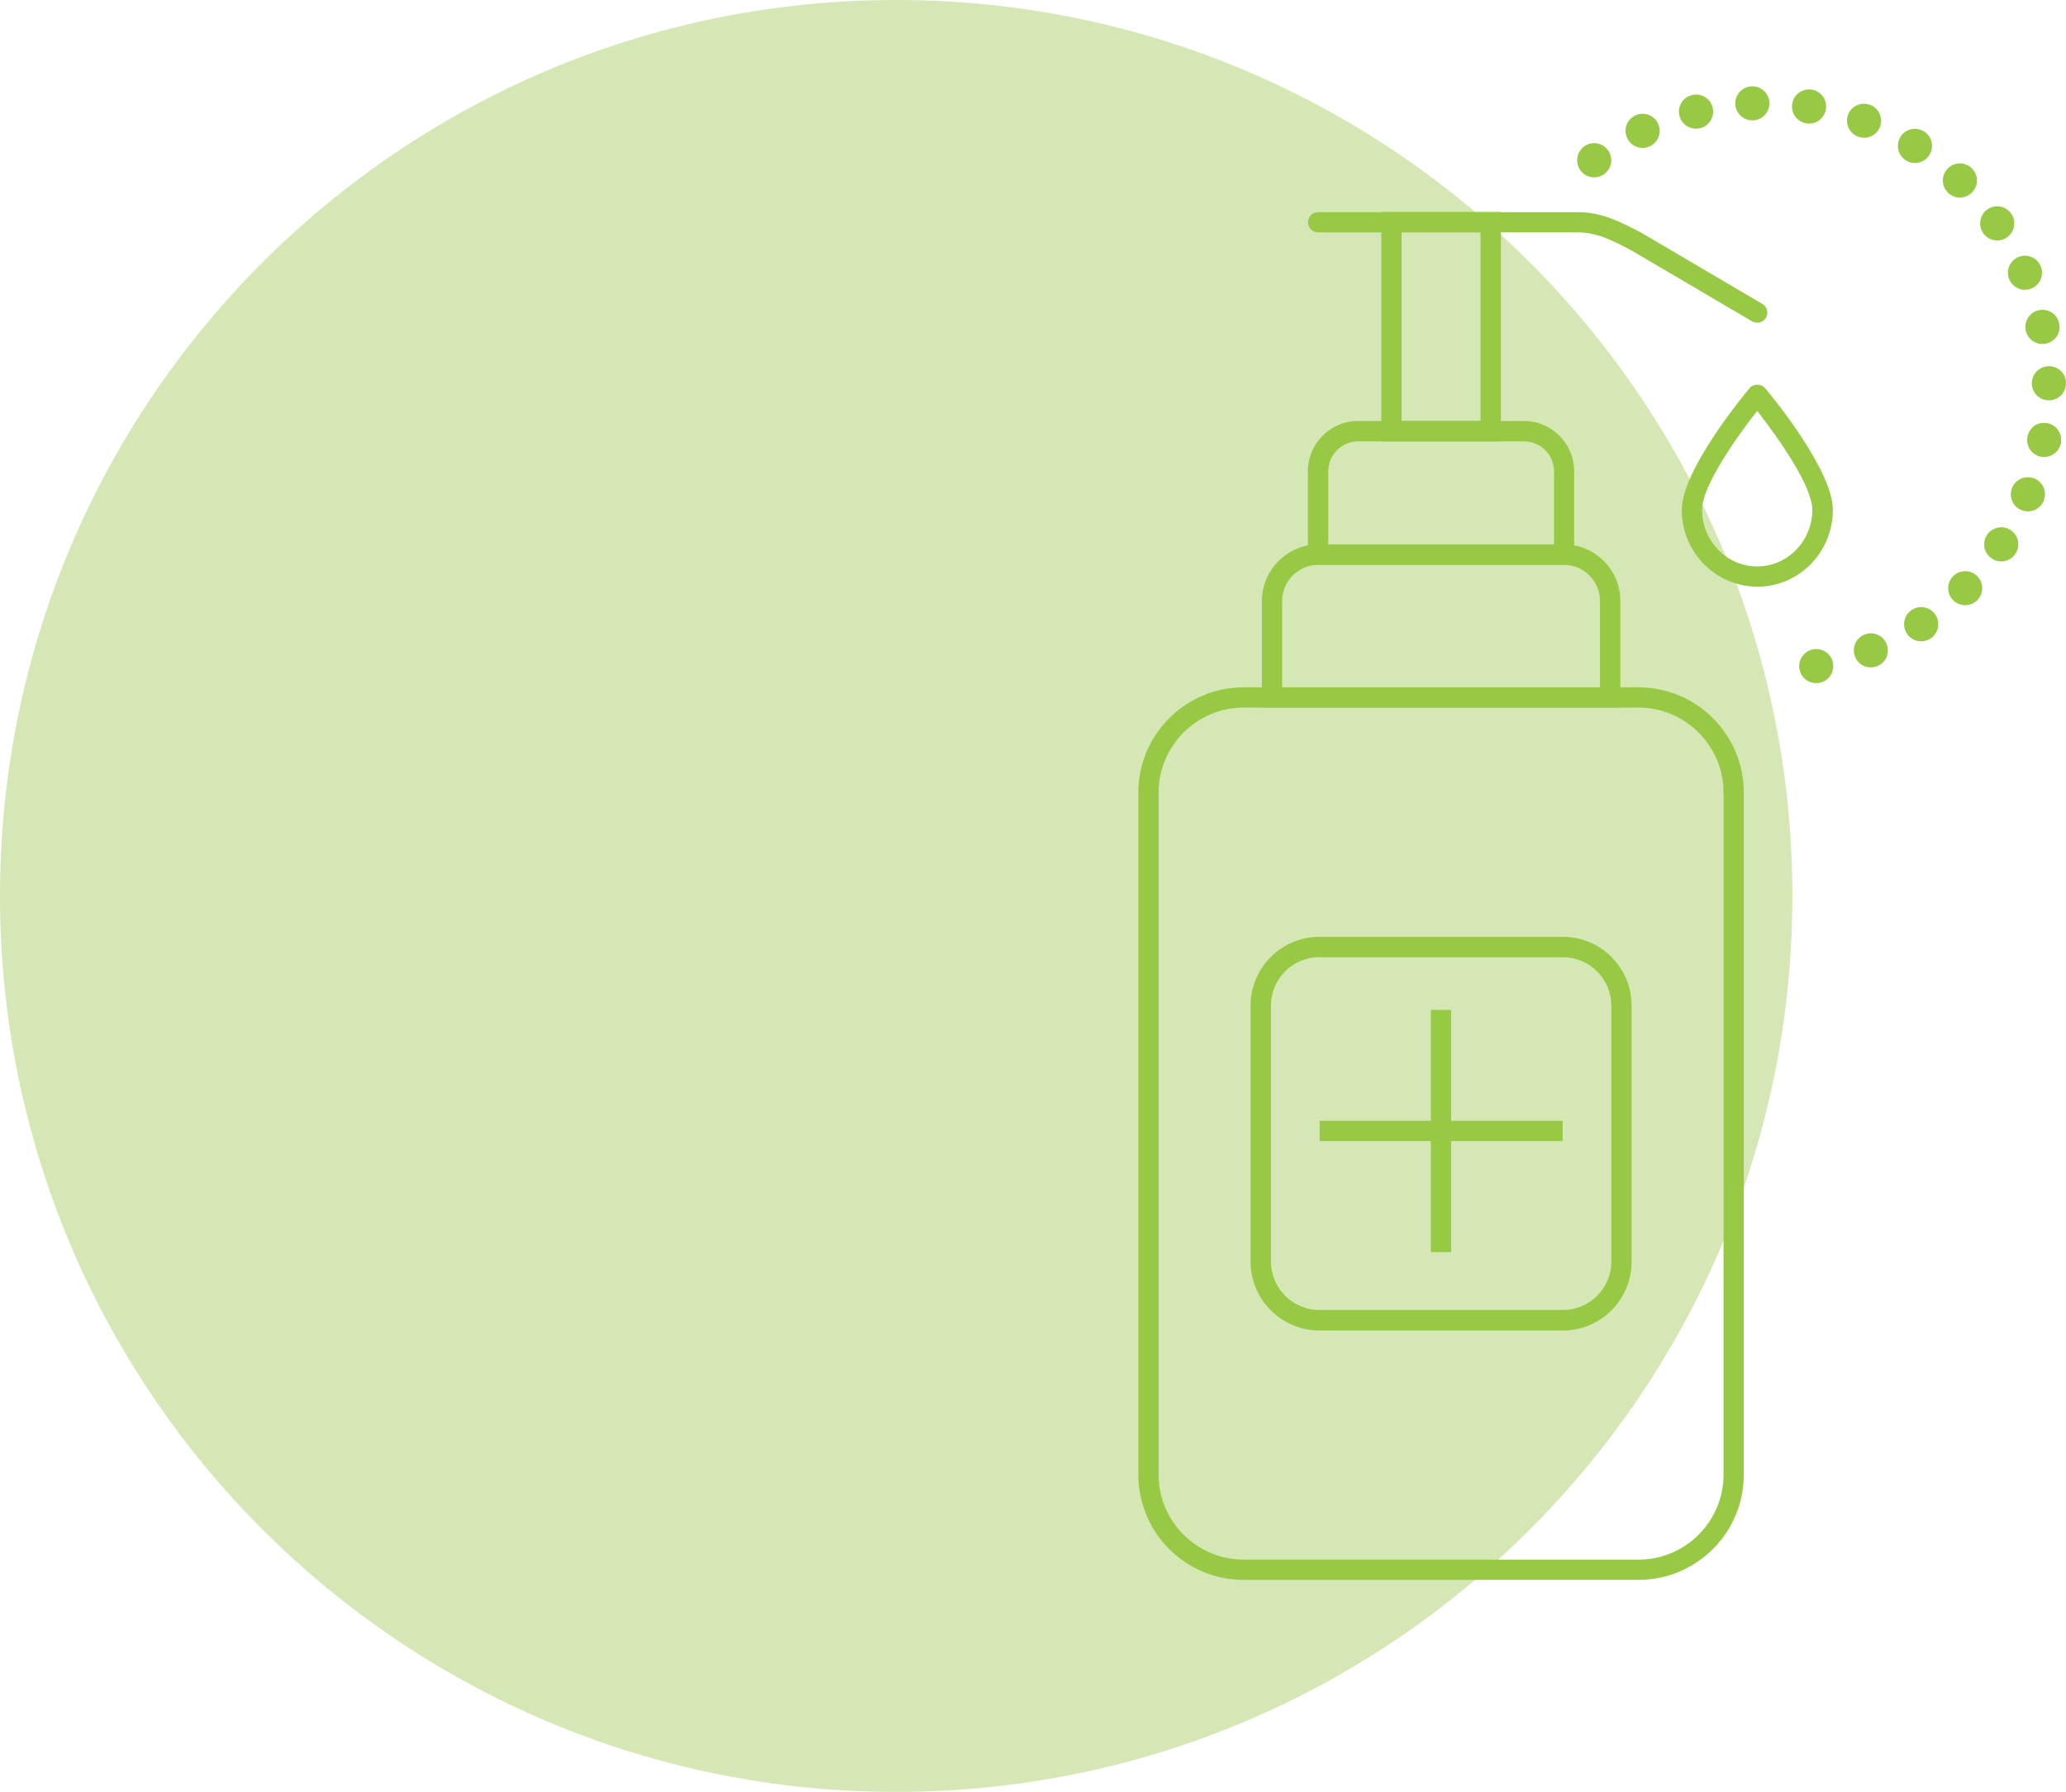
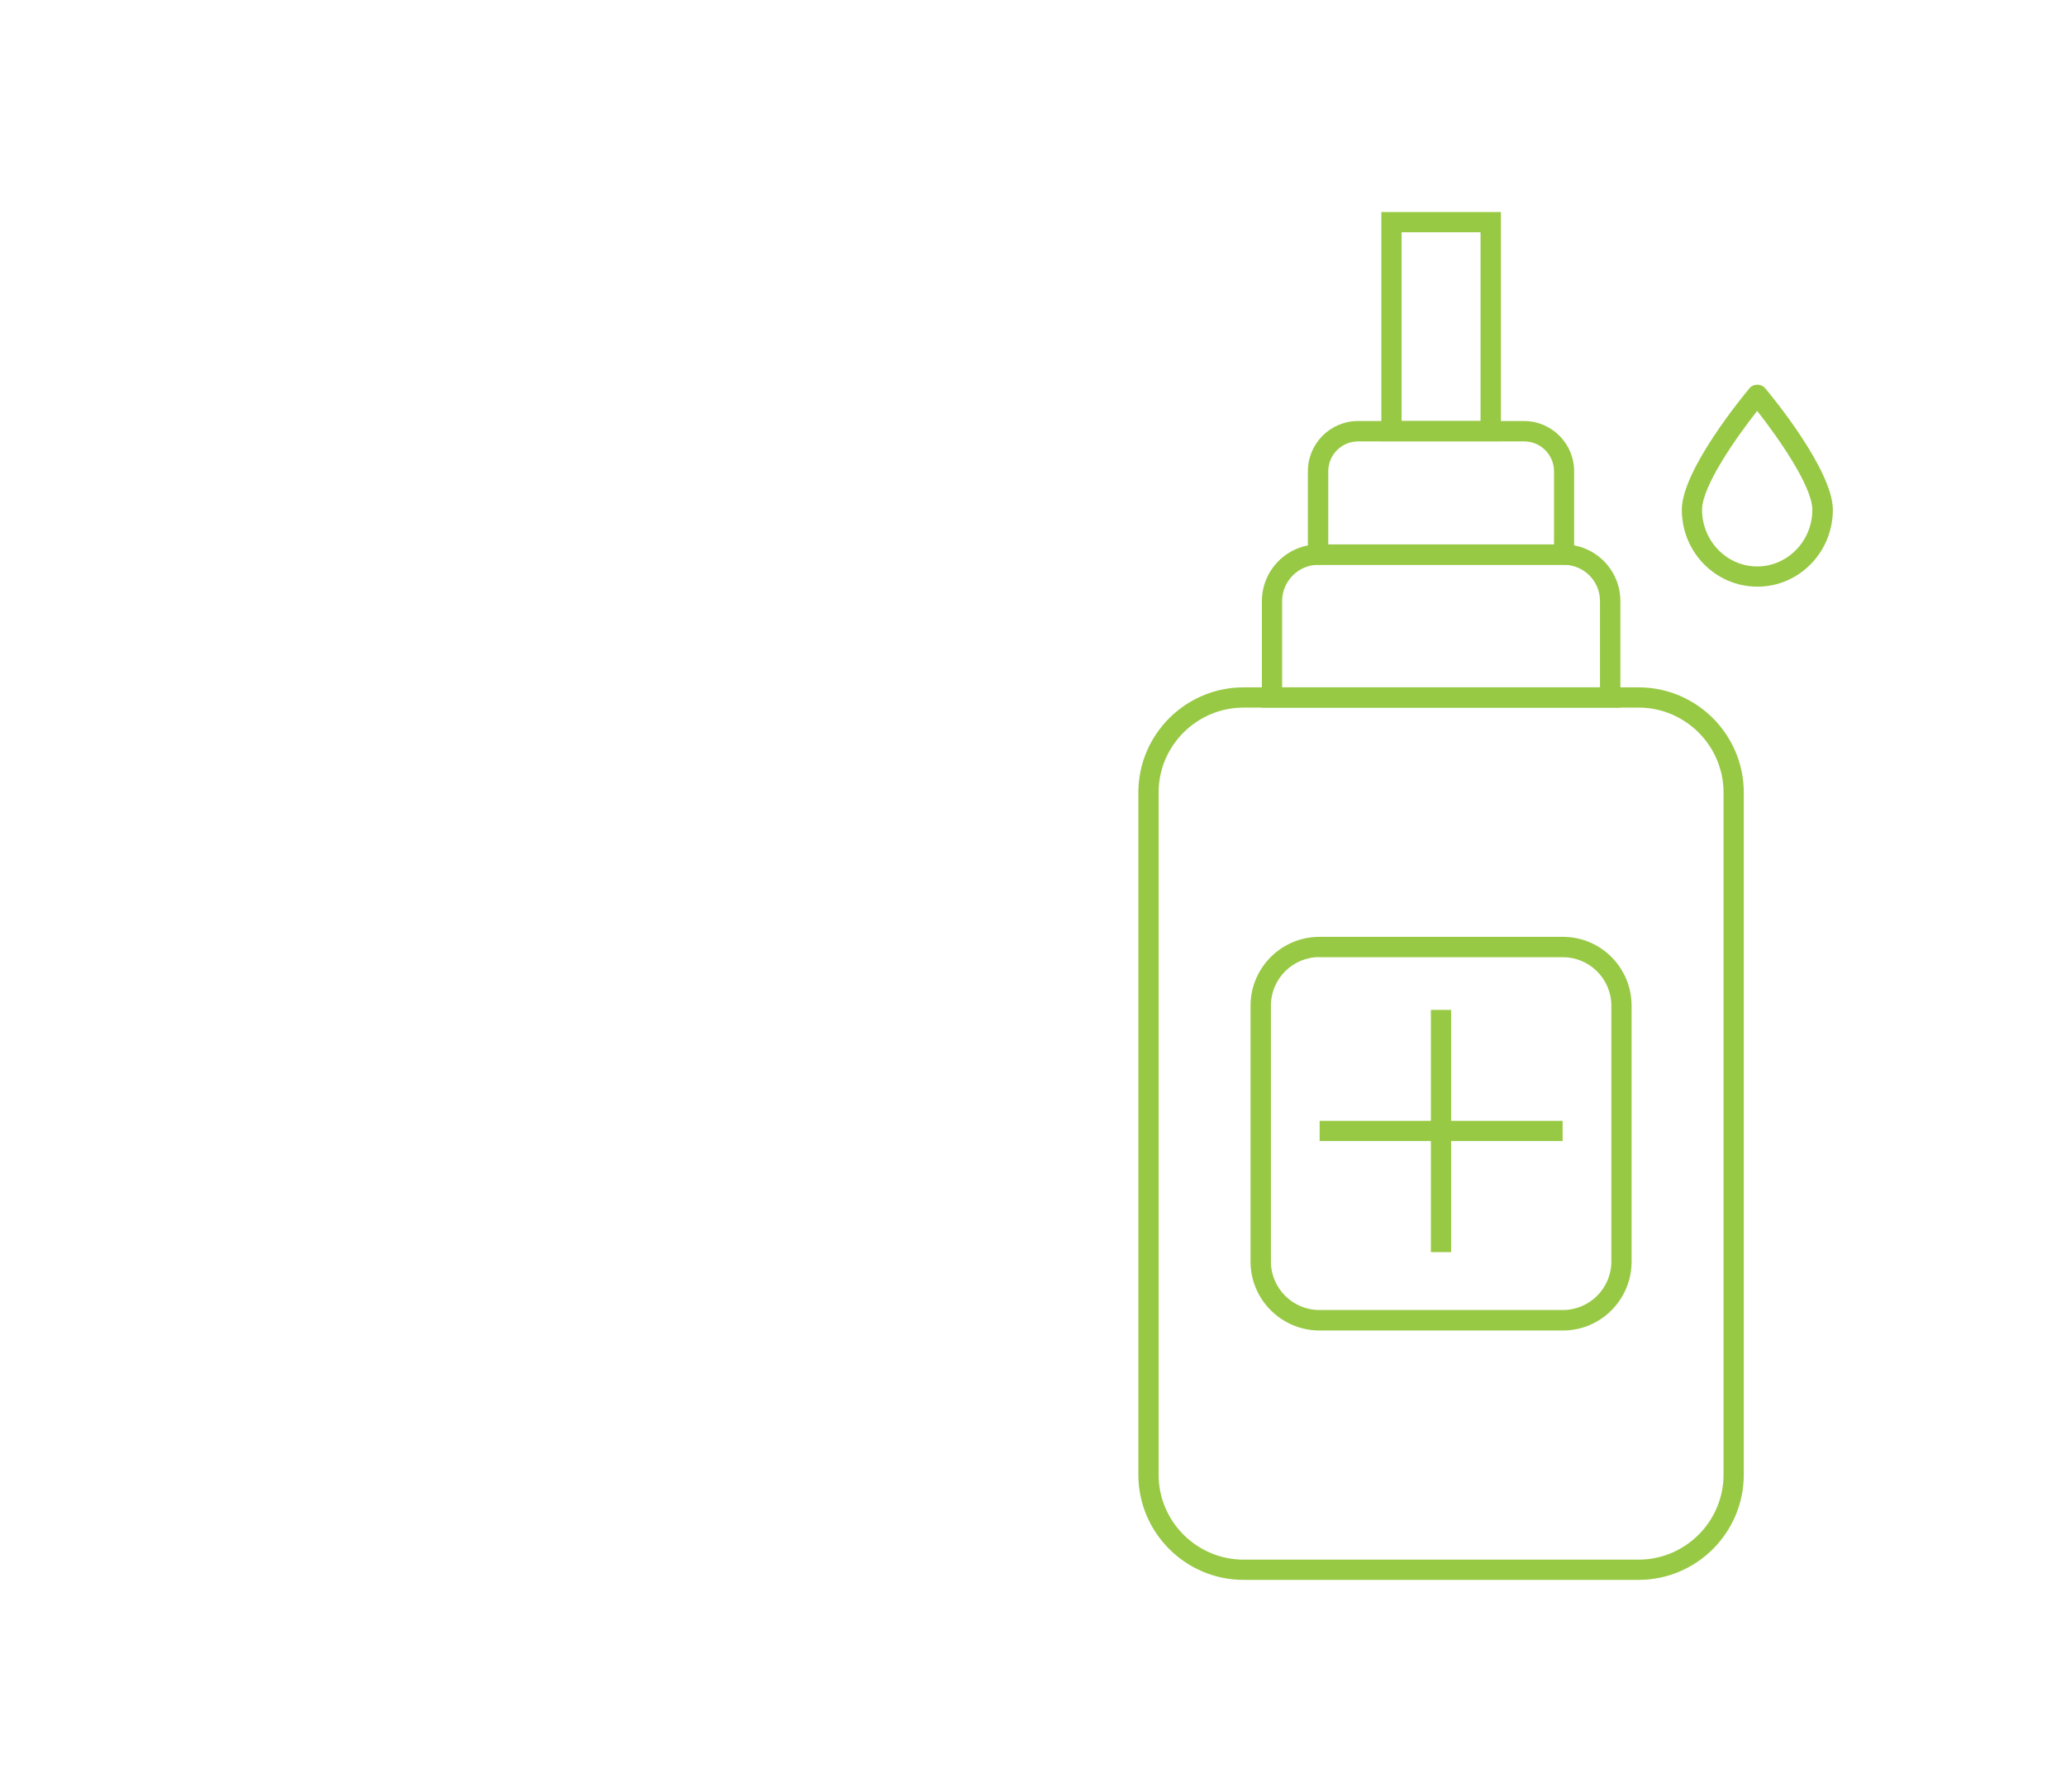
<svg xmlns="http://www.w3.org/2000/svg" width="151" height="131" viewBox="0 0 151 131" fill="none">
  <g clip-path="url(#clip0_1_6951)">
-     <path d="M65.5 131C101.675 131 131 101.675 131 65.5C131 29.325 101.675 0 65.5 0C29.325 0 0 29.325 0 65.5C0 101.675 29.325 131 65.5 131Z" fill="#D4E7B4" />
    <path d="M83.2 107.81V57.94C83.2 53.7 86.65 50.25 90.89 50.25H119.76C124 50.25 127.45 53.7 127.45 57.94V107.81C127.45 112.05 124 115.5 119.76 115.5H90.89C86.65 115.5 83.2 112.05 83.2 107.81ZM90.89 51.73C87.47 51.73 84.68 54.52 84.68 57.94V107.81C84.68 111.23 87.47 114.02 90.89 114.02H119.76C123.18 114.02 125.97 111.23 125.97 107.81V57.94C125.97 54.52 123.18 51.73 119.76 51.73H90.89Z" fill="#98C945" />
    <path d="M92.23 43.94C92.23 41.66 94.09 39.8 96.37 39.8H114.29C116.57 39.8 118.43 41.65 118.43 43.94V51.73H92.23V43.94ZM116.94 43.94C116.94 42.47 115.75 41.29 114.29 41.29H96.36C94.9 41.29 93.71 42.48 93.71 43.94V50.25H116.94V43.94Z" fill="#98C945" />
    <path d="M95.59 34.45C95.59 32.43 97.23 30.78 99.25 30.78H111.39C113.41 30.78 115.05 32.43 115.05 34.45V41.29H95.59V34.45ZM113.58 34.45C113.58 33.25 112.6 32.27 111.4 32.27H99.26C98.06 32.27 97.08 33.25 97.08 34.45V39.81H113.58V34.45Z" fill="#98C945" />
-     <path d="M100.96 15.5H109.7V32.26H100.96V15.5ZM108.21 16.98H102.44V30.78H108.21V16.98Z" fill="#98C945" />
-     <path d="M128.43 23.59C128.68 23.59 128.93 23.46 129.07 23.23C129.28 22.88 129.16 22.42 128.81 22.22L119.97 17.02C118.29 16.13 116.99 15.51 115.31 15.51H96.34C95.93 15.51 95.6 15.84 95.6 16.25C95.6 16.66 95.93 16.99 96.34 16.99H115.31C116.65 16.99 117.74 17.51 119.24 18.31L128.05 23.49C128.17 23.55 128.3 23.59 128.43 23.59Z" fill="#98C945" />
+     <path d="M100.96 15.5H109.7V32.26H100.96ZM108.21 16.98H102.44V30.78H108.21V16.98Z" fill="#98C945" />
    <path d="M91.4 92.23V73.52C91.4 70.75 93.66 68.49 96.43 68.49H114.23C117 68.49 119.25 70.74 119.25 73.52V92.24C119.25 95.01 117 97.27 114.23 97.27H96.43C93.66 97.26 91.4 95.01 91.4 92.23ZM96.43 69.97C94.48 69.97 92.89 71.56 92.89 73.51V92.23C92.89 94.18 94.48 95.77 96.43 95.77H114.23C116.18 95.77 117.77 94.18 117.77 92.23V73.52C117.77 71.57 116.18 69.98 114.23 69.98H96.43V69.97Z" fill="#98C945" />
    <path d="M106.06 73.83H104.58V91.54H106.06V73.83Z" fill="#98C945" />
    <path d="M114.21 81.94H96.45V83.42H114.21V81.94Z" fill="#98C945" />
    <path d="M122.92 37.27C122.92 34.39 127.36 28.99 127.87 28.38C128.15 28.04 128.73 28.04 129.01 28.38C129.52 28.98 133.96 34.38 133.96 37.27C133.96 40.37 131.49 42.89 128.45 42.89C125.39 42.89 122.92 40.37 122.92 37.27ZM124.4 37.27C124.4 39.55 126.21 41.41 128.43 41.41C130.65 41.41 132.46 39.55 132.46 37.27C132.46 35.53 129.92 31.94 128.43 30.04C126.94 31.93 124.4 35.52 124.4 37.27Z" fill="#98C945" />
-     <path d="M115.76 10.72C116.31 10.3 117.09 10.41 117.51 10.96C117.93 11.51 117.82 12.29 117.27 12.71C116.72 13.13 115.94 13.02 115.52 12.47C115.18 12.02 115.19 11.4 115.52 10.97C115.58 10.88 115.66 10.79 115.76 10.72ZM119.52 8.44C120.14 8.14 120.89 8.41 121.18 9.03C121.48 9.65 121.21 10.4 120.59 10.69C119.97 10.99 119.22 10.72 118.93 10.1C118.72 9.67 118.79 9.17 119.06 8.81C119.18 8.66 119.33 8.53 119.52 8.44ZM123.66 6.95C124.33 6.78 125.01 7.19 125.17 7.86C125.34 8.53 124.93 9.21 124.26 9.37C123.59 9.54 122.91 9.13 122.75 8.46C122.65 8.08 122.74 7.7 122.96 7.41C123.13 7.19 123.37 7.02 123.66 6.95ZM128.02 6.31C128.71 6.28 129.29 6.81 129.32 7.5C129.35 8.19 128.82 8.77 128.13 8.8C127.44 8.83 126.86 8.3 126.83 7.61C126.82 7.31 126.91 7.03 127.08 6.8C127.29 6.52 127.63 6.33 128.02 6.31ZM132.41 6.55C133.09 6.66 133.56 7.29 133.45 7.98C133.34 8.66 132.71 9.13 132.03 9.02C131.35 8.91 130.88 8.28 130.99 7.6C131.02 7.39 131.1 7.2 131.22 7.04C131.49 6.68 131.94 6.48 132.41 6.55ZM136.67 7.66C137.32 7.9 137.65 8.62 137.41 9.26C137.17 9.91 136.45 10.23 135.81 9.99C135.16 9.75 134.83 9.03 135.07 8.39C135.11 8.27 135.17 8.17 135.24 8.07C135.56 7.65 136.14 7.47 136.67 7.66ZM140.62 9.61C141.21 9.97 141.38 10.74 141.02 11.33C140.66 11.91 139.89 12.09 139.3 11.73C138.72 11.37 138.54 10.6 138.9 10.01C138.92 9.98 138.94 9.95 138.96 9.92C139.34 9.4 140.06 9.26 140.62 9.61ZM142.34 12.34C142.81 11.84 143.6 11.81 144.1 12.29C144.6 12.76 144.63 13.55 144.15 14.05C143.68 14.55 142.89 14.58 142.39 14.1C141.92 13.66 141.87 12.94 142.25 12.44C142.27 12.41 142.3 12.38 142.34 12.34ZM145.25 15.31C145.81 14.91 146.59 15.05 146.99 15.61C147.39 16.17 147.25 16.95 146.69 17.35C146.13 17.75 145.35 17.61 144.95 17.05C144.63 16.6 144.66 16 144.97 15.58C145.04 15.48 145.14 15.39 145.25 15.31ZM147.5 18.8C148.13 18.52 148.87 18.81 149.14 19.44C149.42 20.07 149.13 20.81 148.5 21.08C147.87 21.36 147.13 21.07 146.86 20.44C146.67 20.01 146.74 19.54 147.01 19.19C147.13 19.03 147.3 18.89 147.5 18.8ZM149.02 22.68C149.69 22.53 150.36 22.96 150.5 23.64C150.65 24.31 150.22 24.98 149.54 25.12C148.87 25.27 148.2 24.84 148.06 24.16C147.98 23.79 148.07 23.43 148.28 23.15C148.46 22.91 148.71 22.74 149.02 22.68ZM132.52 47.47C133.2 47.35 133.85 47.79 133.97 48.47C134.09 49.15 133.65 49.8 132.97 49.92C132.29 50.04 131.64 49.6 131.52 48.92C131.45 48.56 131.55 48.21 131.75 47.95C131.93 47.71 132.2 47.53 132.52 47.47ZM149.74 26.77C150.43 26.76 151 27.31 151 28C151.01 28.69 150.46 29.26 149.77 29.27C149.08 29.28 148.51 28.73 148.5 28.04C148.5 27.75 148.59 27.49 148.75 27.27C148.98 26.97 149.33 26.78 149.74 26.77ZM136.27 46.39C136.91 46.13 137.64 46.45 137.89 47.08C138.15 47.72 137.84 48.45 137.2 48.7C136.56 48.96 135.83 48.65 135.58 48.01C135.41 47.59 135.49 47.13 135.74 46.8C135.87 46.62 136.05 46.48 136.27 46.39ZM149.63 30.93C150.31 31.06 150.75 31.71 150.63 32.39C150.5 33.07 149.85 33.51 149.17 33.39C148.49 33.26 148.05 32.61 148.18 31.93C148.22 31.74 148.3 31.56 148.41 31.41C148.67 31.04 149.14 30.84 149.63 30.93ZM139.73 44.59C140.31 44.21 141.08 44.37 141.46 44.95C141.84 45.53 141.68 46.3 141.1 46.68C140.52 47.06 139.75 46.9 139.37 46.32C139.07 45.87 139.11 45.29 139.41 44.88C139.5 44.77 139.61 44.67 139.73 44.59ZM148.69 34.98C149.33 35.24 149.63 35.97 149.37 36.61C149.11 37.25 148.38 37.55 147.74 37.29C147.1 37.03 146.8 36.3 147.06 35.66C147.1 35.56 147.15 35.47 147.22 35.38C147.55 34.94 148.15 34.76 148.69 34.98ZM142.75 42.12C143.24 41.63 144.03 41.64 144.51 42.12C145 42.61 145 43.4 144.51 43.88C144.02 44.37 143.23 44.36 142.75 43.88C142.31 43.44 142.27 42.74 142.64 42.25C142.67 42.21 142.71 42.17 142.75 42.12ZM146.96 38.76C147.53 39.14 147.69 39.92 147.3 40.49C146.92 41.06 146.14 41.22 145.57 40.83C145 40.45 144.84 39.67 145.23 39.1C145.24 39.08 145.26 39.06 145.27 39.04C145.67 38.52 146.41 38.39 146.96 38.76Z" fill="#98C945" />
  </g>
  <defs>
    <clipPath id="clip0_1_6951">
      <rect width="151" height="131" fill="white" />
    </clipPath>
  </defs>
</svg>